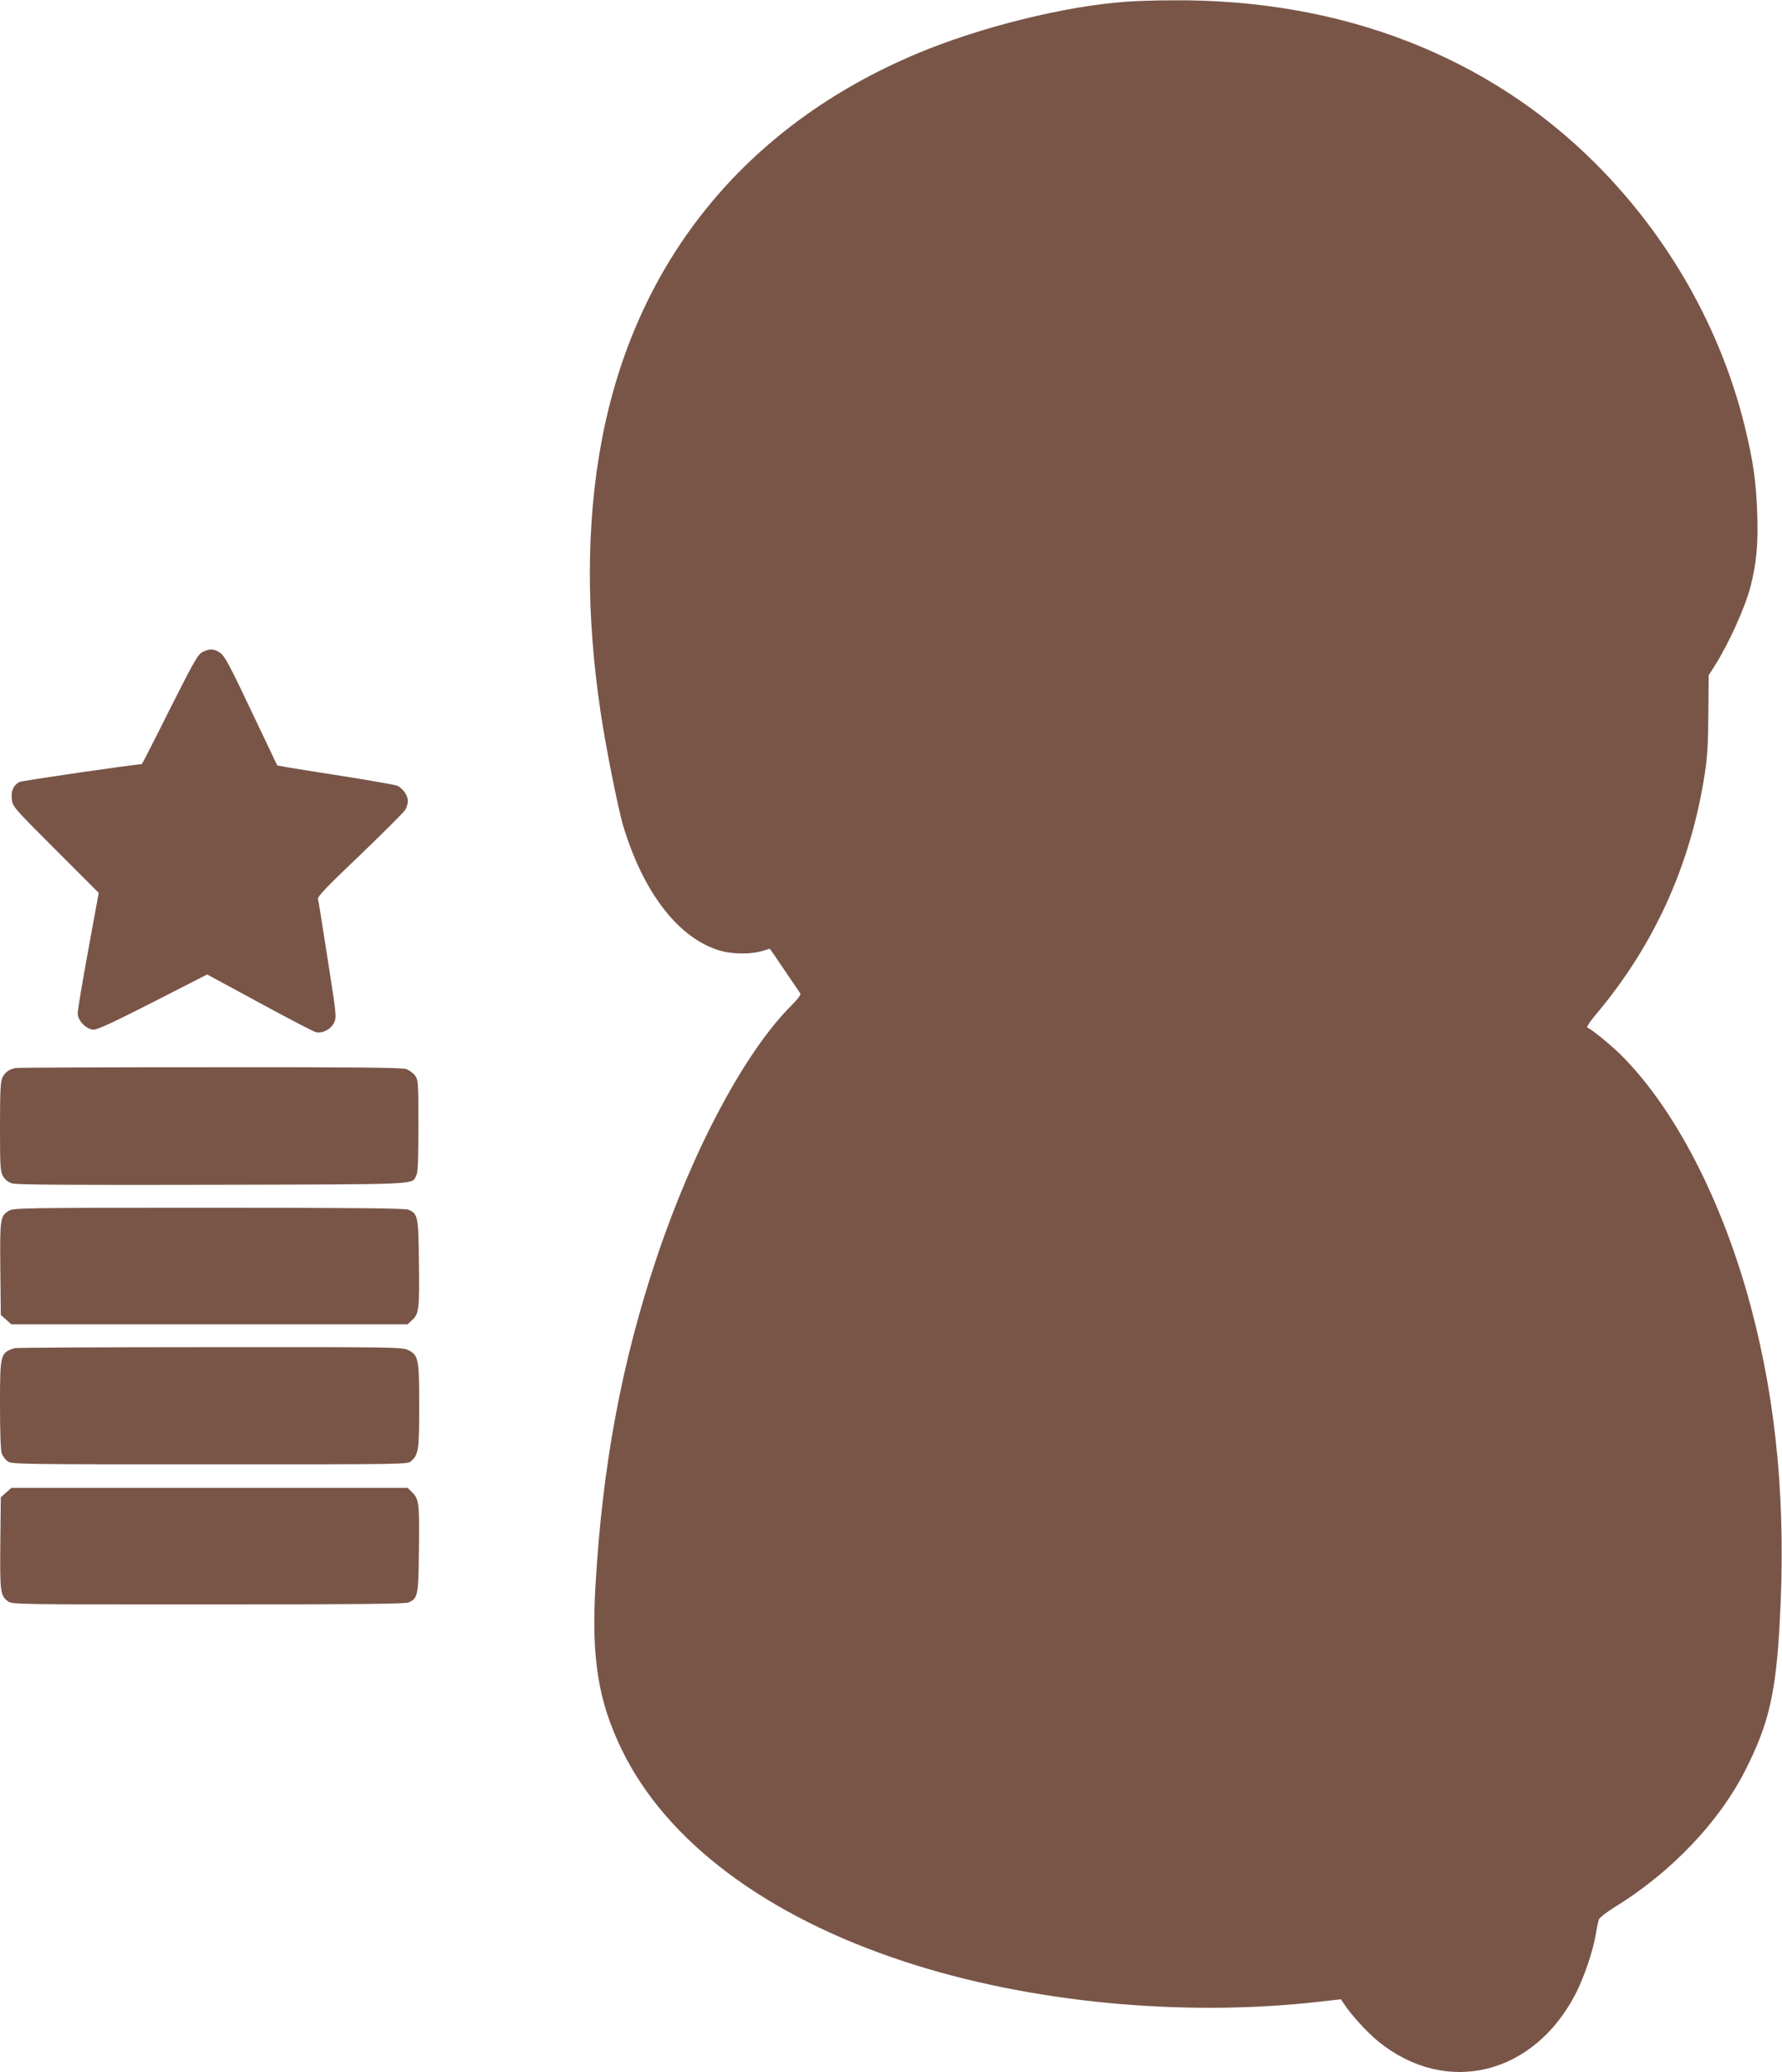
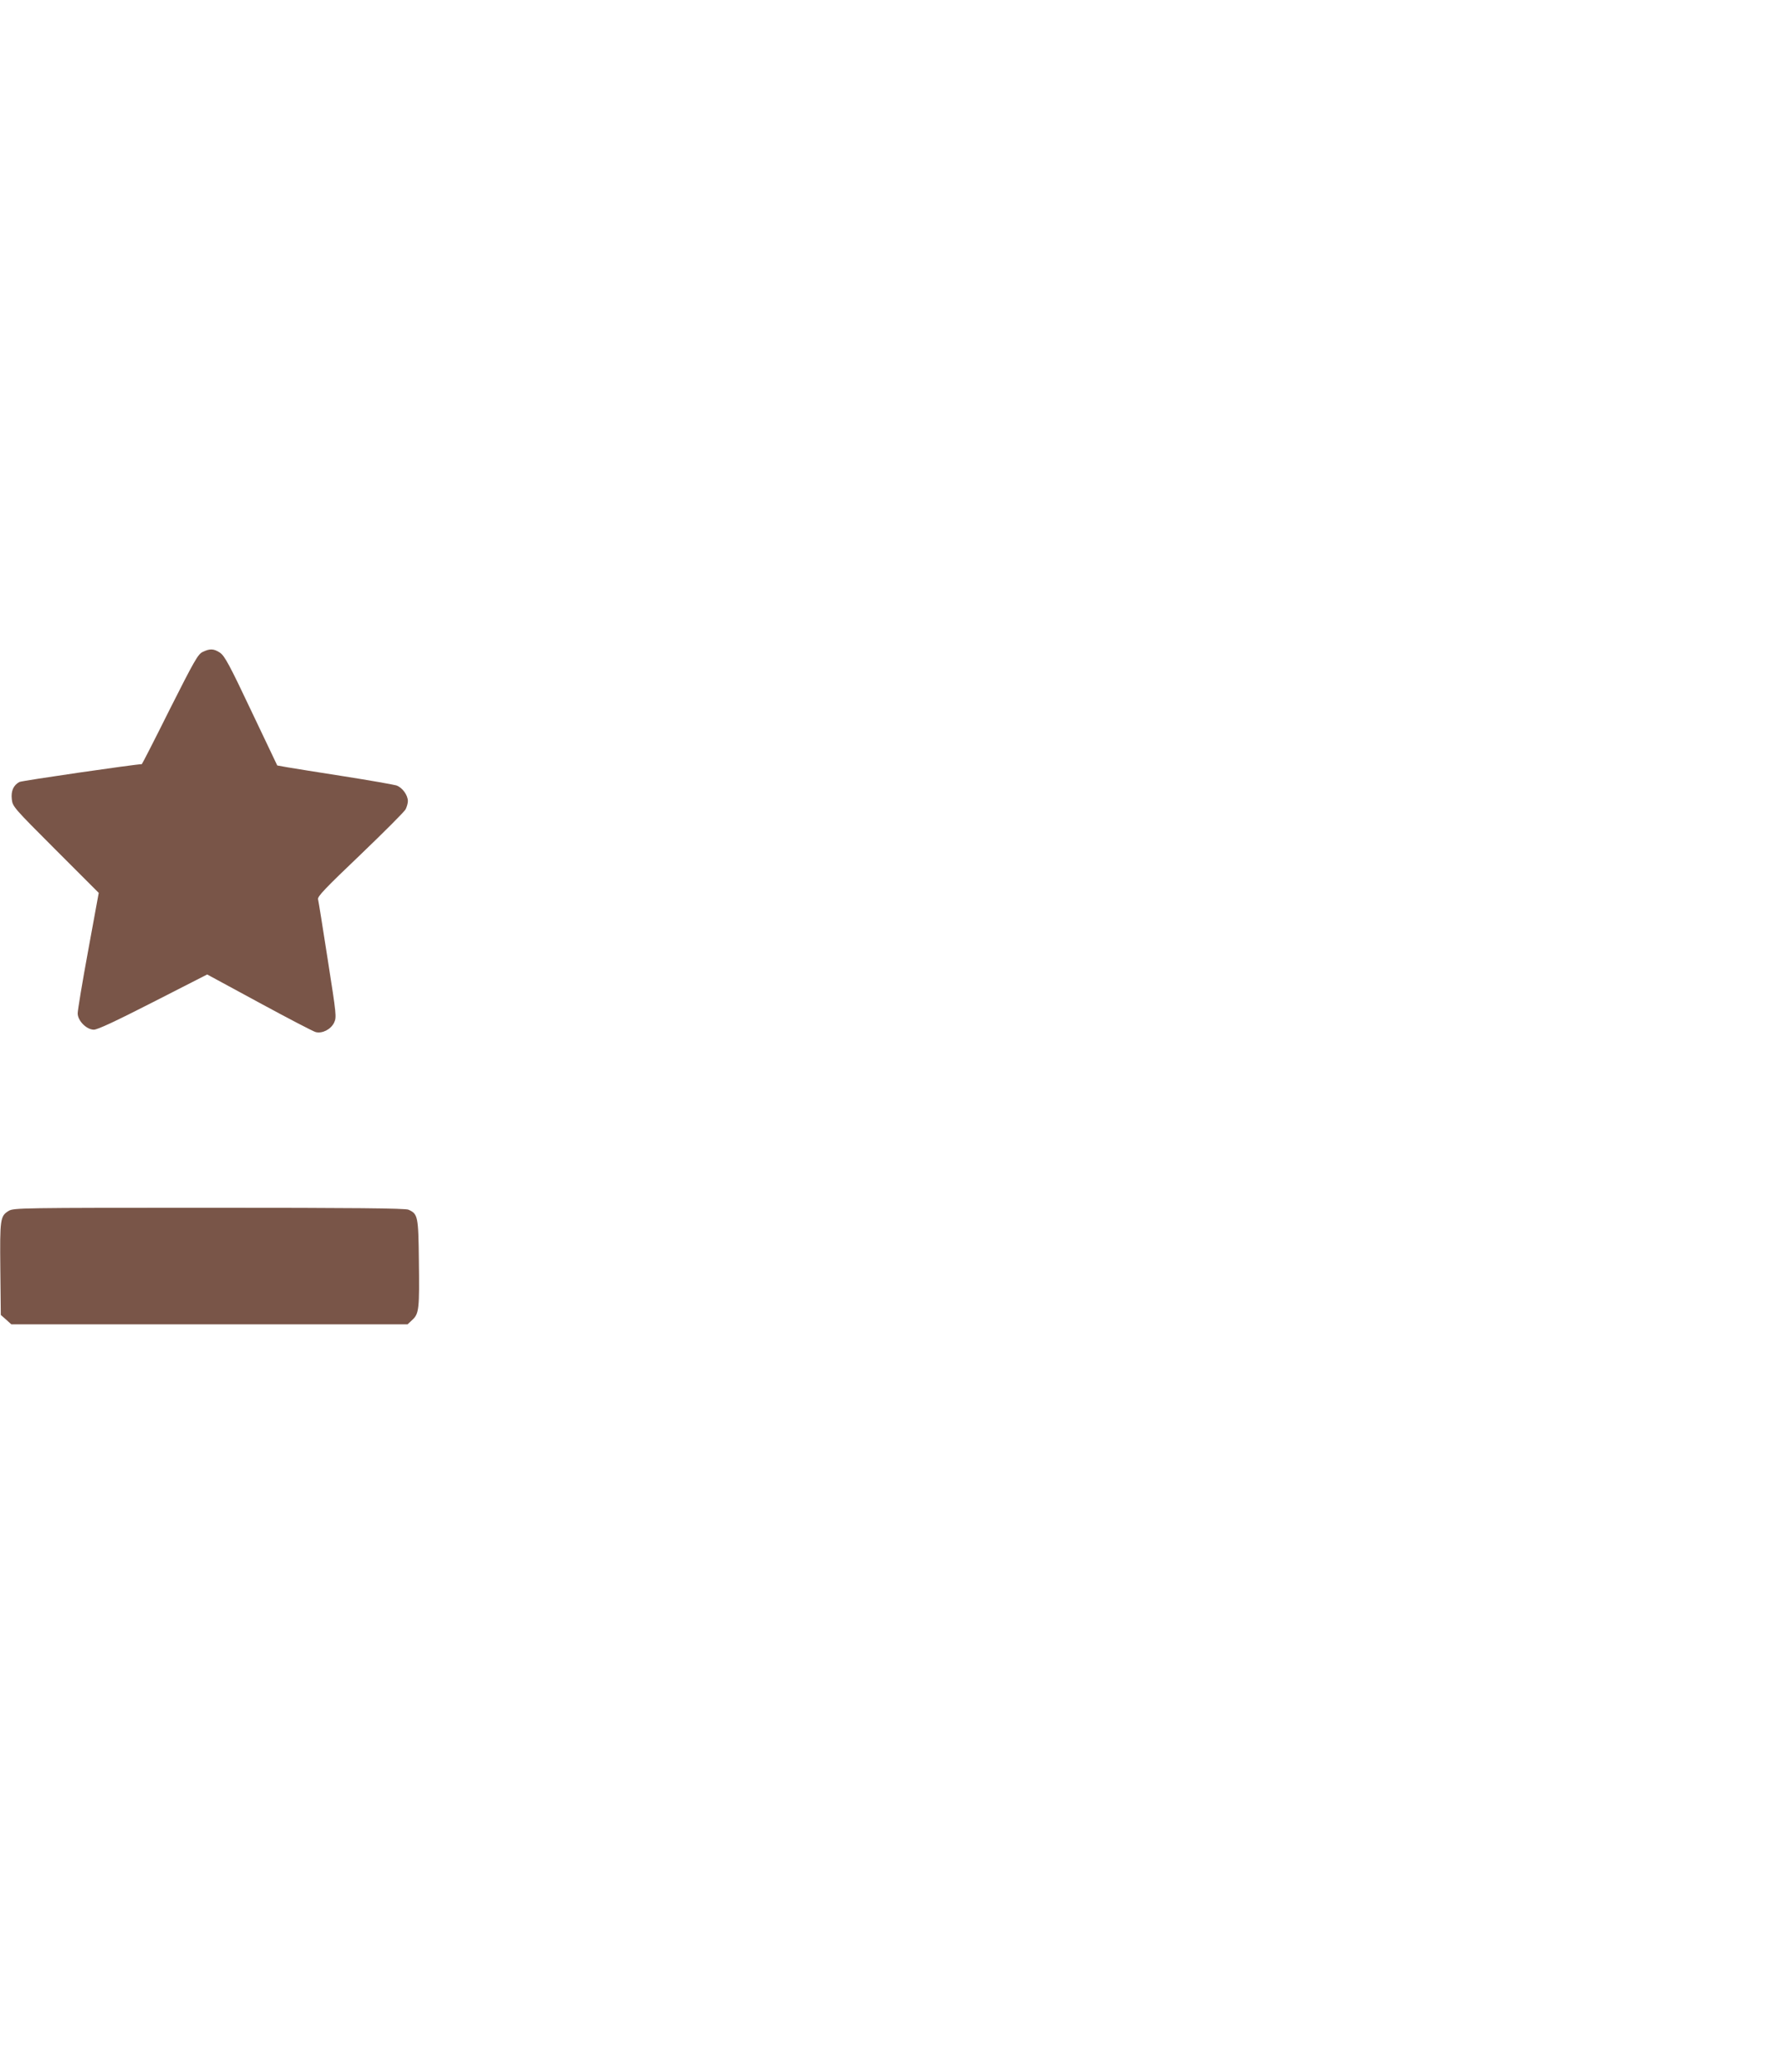
<svg xmlns="http://www.w3.org/2000/svg" version="1.0" width="1101pt" height="1280pt" viewBox="0 0 1101 1280" preserveAspectRatio="xMidYMid meet">
  <g transform="translate(0,1280) scale(0.1,-0.1)" fill="#795548" stroke="none">
-     <path d="M6955 12789 c-374 -26 -901 -157 -1289 -320 -1061 -446 -1743 -1285 -1950 -2399 -94 -504 -95 -1070 -5 -1670 32 -217 107 -589 138 -696 126 -423 351 -710 611 -779 71 -19 184 -19 246 0 27 8 50 15 50 15 1 0 42 -59 90 -131 49 -72 93 -137 98 -144 6 -8 -11 -32 -55 -76 -288 -288 -610 -893 -834 -1564 -215 -644 -333 -1279 -376 -2020 -26 -446 17 -713 163 -1013 275 -566 892 -1028 1746 -1308 770 -253 1716 -344 2562 -248 l135 15 15 -23 c47 -72 147 -182 219 -240 419 -337 960 -204 1218 301 51 100 107 266 123 366 6 39 15 79 19 90 5 11 46 43 92 72 351 215 649 526 813 850 145 286 188 474 212 913 40 716 -18 1344 -177 1943 -174 654 -468 1225 -801 1558 -65 65 -186 163 -211 172 -7 2 19 41 59 88 356 424 580 920 666 1474 17 110 22 192 23 377 l2 237 40 63 c84 133 185 356 218 483 37 143 49 268 42 454 -7 199 -25 323 -77 537 -148 603 -468 1168 -916 1618 -667 670 -1578 1023 -2619 1014 -99 0 -229 -4 -290 -9z" />
    <path d="M1252 8773 c-29 -14 -51 -53 -203 -354 -93 -187 -171 -339 -173 -339 -38 0 -741 -102 -756 -110 -37 -20 -53 -56 -47 -107 5 -45 11 -52 271 -312 l266 -266 -65 -355 c-36 -195 -65 -370 -65 -389 0 -46 55 -101 100 -101 23 0 138 54 367 171 l333 170 323 -175 c177 -96 334 -178 348 -181 41 -10 93 17 113 58 16 35 15 45 -39 389 -30 194 -57 362 -60 374 -4 17 46 69 261 274 146 140 272 266 280 281 8 16 14 38 14 51 0 37 -35 85 -72 97 -18 5 -163 31 -323 56 -159 25 -318 50 -351 56 l-61 11 -160 336 c-135 286 -165 340 -193 360 -39 26 -63 27 -108 5z" />
-     <path d="M95 6203 c-40 -8 -64 -27 -80 -58 -12 -27 -15 -81 -15 -307 0 -253 2 -275 20 -305 12 -21 32 -36 57 -43 27 -8 385 -10 1238 -8 1301 3 1227 0 1257 57 10 18 13 93 13 307 0 271 -1 284 -21 311 -11 15 -36 33 -55 40 -26 9 -324 12 -1214 11 -649 0 -1189 -2 -1200 -5z" />
+     <path d="M95 6203 z" />
    <path d="M54 5321 c-53 -32 -55 -50 -52 -360 l3 -283 33 -29 32 -29 1224 0 1224 0 30 28 c41 38 44 68 40 367 -3 272 -6 287 -64 313 -18 9 -341 12 -1232 12 -1163 0 -1208 -1 -1238 -19z" />
-     <path d="M90 4473 c-88 -29 -90 -35 -90 -351 0 -166 4 -281 11 -300 6 -17 23 -39 37 -49 26 -17 85 -18 1248 -18 1208 0 1222 0 1244 20 46 41 50 68 50 342 0 291 -4 313 -70 345 -33 17 -111 18 -1225 17 -655 0 -1197 -3 -1205 -6z" />
-     <path d="M38 3581 l-33 -29 -3 -283 c-3 -302 0 -323 46 -359 24 -20 47 -20 1238 -20 895 0 1220 3 1238 12 58 26 61 41 64 313 4 297 1 324 -39 365 l-31 30 -1224 0 -1224 0 -32 -29z" />
  </g>
</svg>